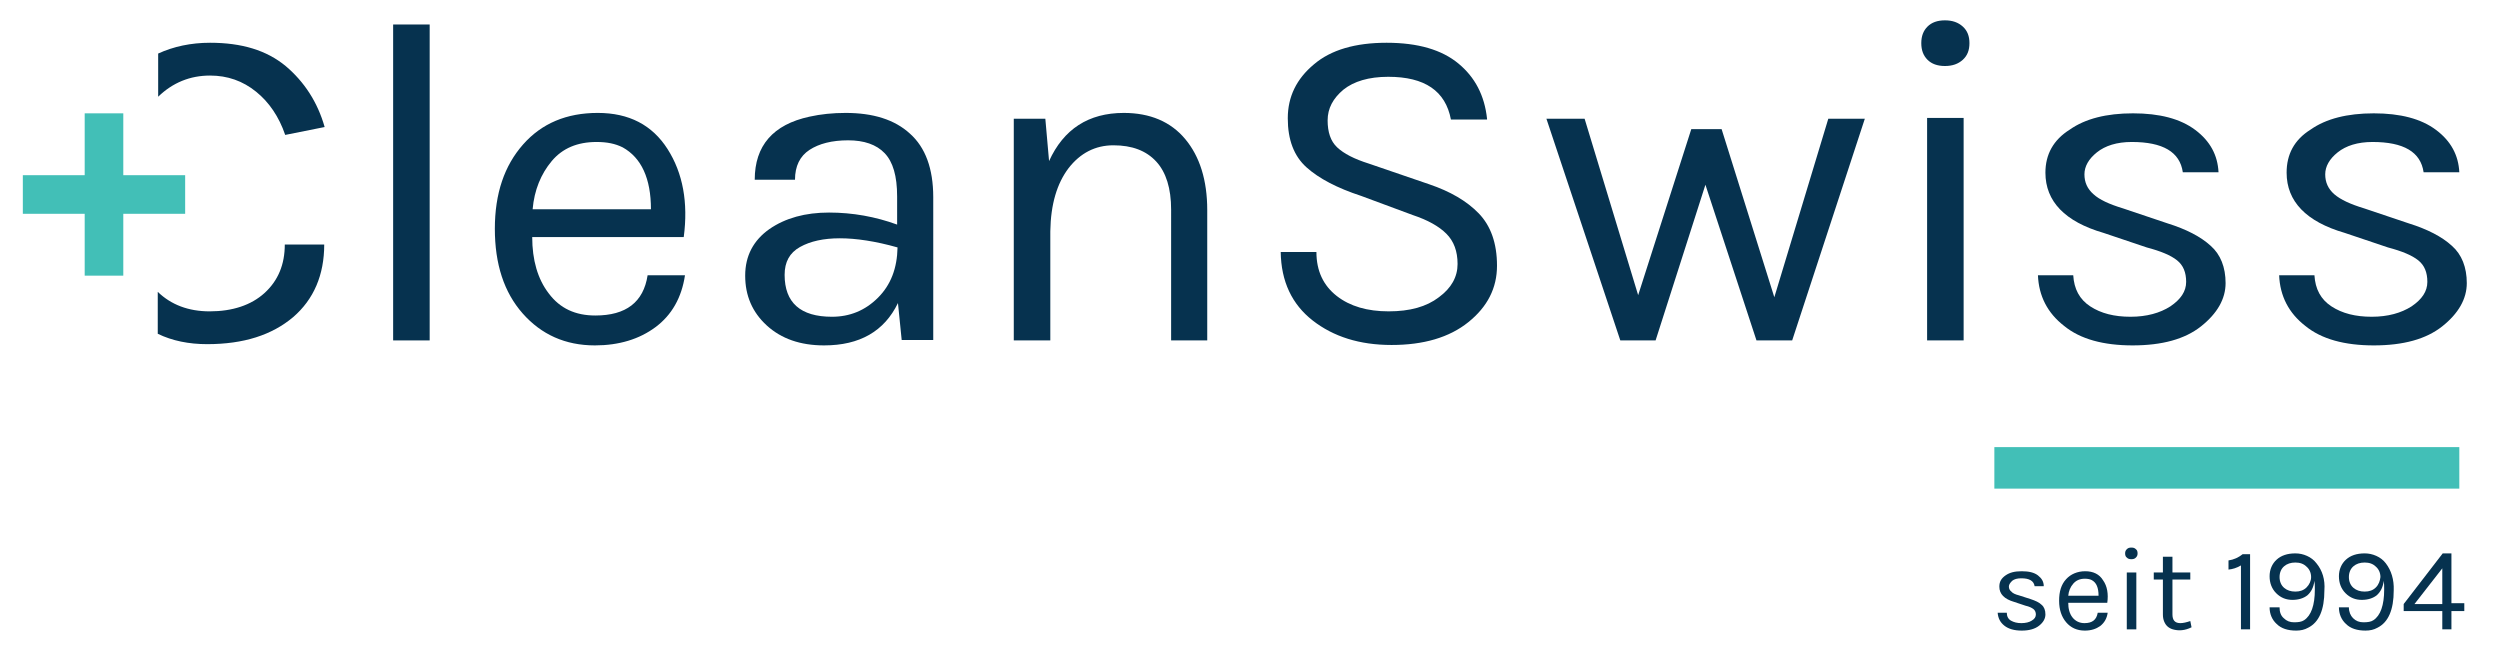
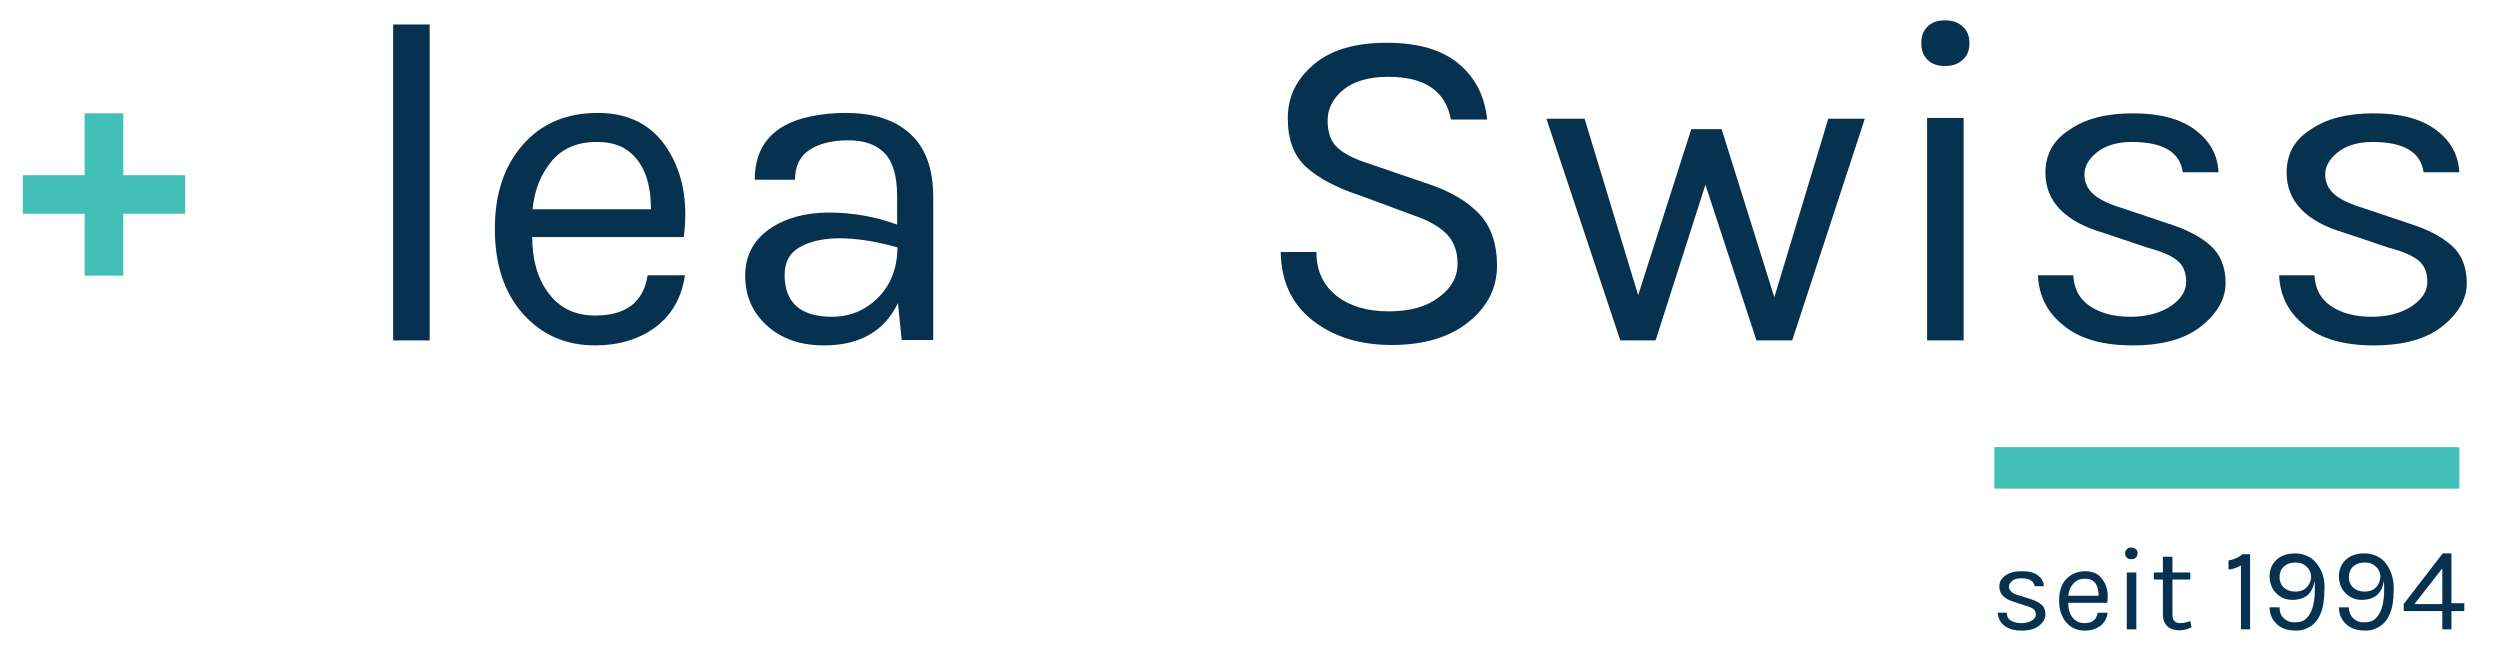
<svg xmlns="http://www.w3.org/2000/svg" id="Ebene_1" x="0px" y="0px" viewBox="0 0 602.2 159.7" style="enable-background:new 0 0 602.2 159.7;" xml:space="preserve">
  <style type="text/css">
	.st0{fill:#06324F;}
	.st1{fill:#42BFB7;}
</style>
  <rect x="94.7" y="5.9" class="st0" width="8.8" height="76.1" />
  <path class="st0" d="M156.8,50.4h-28.5c0.4-4.6,2-8.5,4.6-11.6c2.6-3.1,6.2-4.6,10.8-4.6c2.5,0,4.5,0.4,6.3,1.3  C154.5,38,156.8,43,156.8,50.4 M132.2,70.7c-2.7-3.5-4-8.1-4-13.6h36.5c1.1-8.3-0.2-15.4-3.9-21.2c-3.7-5.8-9.3-8.7-16.8-8.7  s-13.5,2.5-18,7.6c-4.5,5.1-6.8,11.8-6.8,20.3c0,8.5,2.2,15.3,6.7,20.4c4.5,5.1,10.3,7.7,17.4,7.7c5.8,0,10.7-1.5,14.6-4.4  c3.9-2.9,6.3-7.1,7.1-12.5h-9c-1,6.5-5.2,9.7-12.6,9.7C138.6,76,134.9,74.3,132.2,70.7" />
  <path class="st0" d="M211.5,71.7c-3.1,3.1-6.8,4.6-11.1,4.6c-7.6,0-11.4-3.4-11.4-10.1c0-3.1,1.2-5.3,3.7-6.7  c2.5-1.4,5.7-2.1,9.6-2.1c3.9,0,8.6,0.7,13.9,2.2C216.1,64.6,214.6,68.6,211.5,71.7 M216.1,54.1c-5.2-1.9-10.7-2.9-16.4-2.9  c-5.7,0-10.5,1.3-14.4,4c-3.8,2.7-5.8,6.4-5.8,11.2c0,4.8,1.7,8.8,5.2,12c3.5,3.2,8.1,4.8,13.8,4.8c8.6,0,14.5-3.4,17.8-10.2  l0.9,8.9h7.6V47.5c0-6.9-1.9-12-5.6-15.3c-3.7-3.4-8.9-5-15.5-5c-3.1,0-6,0.3-8.7,0.9c-8.8,1.9-13.2,7-13.2,15.2h9.7  c0-3.3,1.2-5.7,3.5-7.2c2.3-1.5,5.4-2.3,9.3-2.3c3.8,0,6.8,1,8.8,3.1c2,2.1,3,5.5,3,10.4V54.1z" />
-   <path class="st0" d="M251.8,28.6h-7.6V82h8.8V55.7c0.1-6.5,1.6-11.5,4.4-15.2c2.8-3.6,6.4-5.5,10.8-5.5c4.5,0,7.9,1.3,10.3,3.9  c2.4,2.6,3.6,6.5,3.6,11.6V82h8.7V50.6c0-7.2-1.8-12.9-5.3-17.1c-3.5-4.2-8.5-6.3-14.8-6.3c-8.5,0-14.5,3.9-18,11.6L251.8,28.6z" />
  <path class="st0" d="M492.7,41.6c0,6.9,4.7,11.8,14,14.5l10.4,3.5c3.4,0.9,5.8,1.9,7.3,3.1c1.5,1.2,2.2,2.9,2.2,5.2  c0,2.3-1.3,4.2-3.8,5.9c-2.5,1.6-5.7,2.5-9.6,2.5c-3.9,0-7.1-0.8-9.7-2.5c-2.6-1.7-3.9-4.2-4.1-7.5h-8.5c0.2,5,2.3,9.1,6.3,12.2  c3.9,3.2,9.5,4.7,16.5,4.7c7.1,0,12.6-1.5,16.5-4.6c3.9-3.1,5.9-6.6,5.9-10.4c0-3.8-1.2-6.9-3.6-9c-2.4-2.2-5.9-4-10.4-5.4  l-10.7-3.6c-3.3-1-5.7-2.1-7.1-3.4c-1.5-1.3-2.2-2.9-2.2-4.8c0-1.9,1-3.7,3-5.3c2-1.6,4.8-2.5,8.4-2.5c7.5,0,11.6,2.4,12.3,7.3h8.6  c-0.2-4.1-2-7.5-5.6-10.2c-3.6-2.7-8.6-4-15-4c-6.4,0-11.5,1.3-15.2,3.9C494.6,33.7,492.7,37.2,492.7,41.6" />
  <path class="st0" d="M550.8,41.6c0,6.9,4.7,11.8,14,14.5l10.4,3.5c3.4,0.9,5.8,1.9,7.3,3.1c1.5,1.2,2.2,2.9,2.2,5.2  c0,2.3-1.3,4.2-3.8,5.9c-2.5,1.6-5.7,2.5-9.6,2.5c-3.9,0-7.1-0.8-9.7-2.5c-2.6-1.7-3.9-4.2-4.1-7.5H549c0.2,5,2.3,9.1,6.3,12.2  c3.9,3.2,9.5,4.7,16.5,4.7c7.1,0,12.6-1.5,16.5-4.6c3.9-3.1,5.9-6.6,5.9-10.4c0-3.8-1.2-6.9-3.6-9c-2.4-2.2-5.9-4-10.4-5.4  l-10.7-3.6c-3.3-1-5.7-2.1-7.2-3.4c-1.5-1.3-2.2-2.9-2.2-4.8c0-1.9,1-3.7,3-5.3c2-1.6,4.8-2.5,8.4-2.5c7.5,0,11.6,2.4,12.3,7.3h8.6  c-0.2-4.1-2-7.5-5.6-10.2c-3.6-2.7-8.6-4-15-4c-6.4,0-11.5,1.3-15.2,3.9C552.6,33.7,550.8,37.2,550.8,41.6" />
  <polygon class="st0" points="372.5,28.6 390.3,82 398.8,82 410.8,44.5 423.1,82 431.7,82 449.2,28.6 440.4,28.6 427.4,71.6   414.7,31.1 407.4,31.1 394.6,71.1 381.7,28.6 " />
  <path class="st0" d="M472.8,14.4c1.1-1,1.6-2.3,1.6-4s-0.5-3-1.6-4c-1.1-1-2.5-1.5-4.3-1.5c-1.8,0-3.2,0.5-4.2,1.5  c-1,1-1.5,2.3-1.5,4s0.5,3,1.5,4c1,1,2.4,1.5,4.2,1.5C470.3,15.9,471.7,15.4,472.8,14.4 M464.2,82h8.8V28.4h-8.8V82z" />
-   <path class="st0" d="M38,80.4c3.5,1.7,7.5,2.5,11.9,2.5c8.8,0,15.6-2.2,20.7-6.5c5-4.3,7.5-10.2,7.5-17.5h-9.5  c0,4.8-1.6,8.7-4.9,11.7c-3.2,2.9-7.7,4.4-13.2,4.4c-5.1,0-9.3-1.6-12.5-4.7V80.4z M68.7,32.5l9.5-1.9c-1.7-6-4.9-10.9-9.4-14.7  c-4.6-3.8-10.6-5.6-18.2-5.6c-4.6,0-8.8,0.9-12.5,2.6v10.4c3.5-3.4,7.7-5.1,12.5-5.1c4.2,0,7.9,1.3,11.1,3.9  C64.8,24.6,67.2,28.1,68.7,32.5" />
  <path class="st0" d="M358.2,28.6c-0.6-5.6-2.9-10-6.9-13.3c-4-3.3-9.7-5-17.3-5c-7.5,0-13.4,1.7-17.5,5.2c-4.2,3.5-6.3,7.8-6.3,13  c0,5.2,1.5,9.1,4.5,11.8c3,2.7,7.4,5,13.2,6.9l12.4,4.6c3.6,1.2,6.3,2.7,8.1,4.5c1.8,1.8,2.7,4.2,2.7,7.3c0,3.1-1.5,5.8-4.5,8  c-3,2.3-7,3.4-12.1,3.4c-5.1,0-9.3-1.2-12.5-3.7c-3.2-2.5-4.9-6-4.9-10.6h-8.6c0.1,7.1,2.7,12.6,7.7,16.5c5,3.9,11.3,5.9,19,5.9  c7.7,0,13.9-1.8,18.5-5.5c4.6-3.7,6.9-8.2,6.9-13.6c0-5.4-1.5-9.6-4.4-12.6c-2.9-3-6.9-5.3-11.9-7l-14.6-5c-3.5-1.1-6-2.4-7.6-3.9  c-1.6-1.5-2.3-3.7-2.3-6.5c0-2.9,1.3-5.3,3.8-7.4c2.5-2,6.1-3.1,10.8-3.1c8.8,0,13.8,3.4,15.1,10.3H358.2z" />
  <polygon class="st1" points="44.6,42.2 29.7,42.2 29.7,27.3 20.4,27.3 20.4,42.2 5.5,42.2 5.5,51.5 20.4,51.5 20.4,66.4 29.7,66.4   29.7,51.5 44.6,51.5 " />
  <path class="st0" d="M590.5,145.3v-12h-2.1l-9.4,12.2v1.7h9.3v4.4h2.2v-4.4h3.1v-1.9H590.5z M588.3,145.5h-6.7l6.7-8.6V145.5z" />
  <path class="st0" d="M574.7,135.7c-0.6-0.8-1.4-1.4-2.3-1.8c-0.9-0.4-1.8-0.6-2.8-0.6c-1.9,0-3.4,0.5-4.5,1.5c-1.1,1-1.7,2.4-1.7,4  c0,1.6,0.5,3,1.6,4.1c1.1,1.1,2.4,1.6,3.9,1.6s2.7-0.4,3.6-1.1c0.9-0.8,1.5-1.9,1.7-3.5c0.1,0.6,0.1,1.3,0.1,2.1  c0,3.8-0.9,6.3-2.6,7.4c-0.6,0.4-1.4,0.5-2.4,0.5c-1,0-1.8-0.3-2.5-1c-0.6-0.6-1-1.5-1-2.6h-2.4c0,1.6,0.6,3,1.7,4  c1.1,1.1,2.7,1.6,4.7,1.6c1.1,0,2-0.2,2.9-0.7c2.6-1.3,3.9-4.3,3.9-9C576.7,139.6,576,137.4,574.7,135.7z M572.3,141.5  c-0.7,0.7-1.6,1-2.7,1c-1.1,0-2-0.3-2.7-0.9c-0.7-0.6-1.1-1.5-1.1-2.6c0-1.1,0.4-2,1.1-2.6c0.7-0.6,1.6-0.9,2.7-0.9  c1.1,0,2,0.3,2.7,1c0.7,0.6,1.1,1.5,1.1,2.5C573.3,139.9,573,140.8,572.3,141.5z" />
  <path class="st0" d="M558,135.7c-0.6-0.8-1.4-1.4-2.3-1.8c-0.9-0.4-1.8-0.6-2.8-0.6c-1.9,0-3.4,0.5-4.5,1.5c-1.1,1-1.7,2.4-1.7,4  c0,1.6,0.5,3,1.6,4.1c1.1,1.1,2.4,1.6,3.9,1.6s2.7-0.4,3.6-1.1c0.9-0.8,1.5-1.9,1.7-3.5c0.1,0.6,0.1,1.3,0.1,2.1  c0,3.8-0.9,6.3-2.6,7.4c-0.6,0.4-1.4,0.5-2.4,0.5c-1,0-1.8-0.3-2.5-1c-0.7-0.6-1-1.5-1-2.6h-2.4c0,1.6,0.6,3,1.7,4  c1.1,1.1,2.7,1.6,4.7,1.6c1.1,0,2-0.2,2.9-0.7c2.6-1.3,3.9-4.3,3.9-9C560.1,139.6,559.4,137.4,558,135.7z M555.6,141.5  c-0.7,0.7-1.6,1-2.7,1c-1.1,0-2-0.3-2.7-0.9c-0.7-0.6-1.1-1.5-1.1-2.6c0-1.1,0.4-2,1.1-2.6c0.7-0.6,1.6-0.9,2.7-0.9  c1.1,0,2,0.3,2.7,1c0.7,0.6,1.1,1.5,1.1,2.5C556.7,139.9,556.3,140.8,555.6,141.5z" />
  <path class="st0" d="M536.8,137.2c1-0.1,2-0.4,3-1v15.4h2.2v-18.1h-1.8c-1,0.8-2.1,1.3-3.4,1.5V137.2z" />
  <path class="st0" d="M527.6,149.6c-0.9,0.3-1.7,0.5-2.4,0.5c-1.3,0-1.9-0.7-1.9-2.1v-8.4h4.3v-1.7h-4.3v-3.8H521v3.8h-2.2v1.7h2.2  v8.4c0,0.7,0.1,1.2,0.3,1.7c0.4,1,1.1,1.6,2.1,1.9c1.4,0.4,2.9,0.3,4.5-0.5L527.6,149.6z" />
  <path class="st0" d="M514.5,134.3c0.3-0.3,0.4-0.6,0.4-1c0-0.4-0.1-0.8-0.4-1c-0.3-0.3-0.6-0.4-1.1-0.4c-0.5,0-0.8,0.1-1.1,0.4  c-0.3,0.3-0.4,0.6-0.4,1c0,0.4,0.1,0.8,0.4,1c0.3,0.3,0.6,0.4,1.1,0.4C513.9,134.7,514.2,134.6,514.5,134.3" />
  <rect x="512.3" y="137.9" class="st0" width="2.3" height="13.7" />
  <path class="st0" d="M505.3,147.6c-0.3,1.7-1.3,2.5-3.2,2.5c-1.2,0-2.2-0.5-2.9-1.4c-0.7-0.9-1-2.1-1-3.5h9.4c0.3-2.1,0-4-1-5.4  c-0.9-1.5-2.4-2.2-4.3-2.2c-1.9,0-3.5,0.7-4.6,1.9c-1.2,1.3-1.7,3-1.7,5.2c0,2.2,0.6,3.9,1.7,5.2c1.1,1.3,2.6,2,4.5,2  c1.5,0,2.7-0.4,3.7-1.1c1-0.8,1.6-1.8,1.8-3.2H505.3z M499.4,140.6c0.7-0.8,1.6-1.2,2.8-1.2c0.6,0,1.2,0.1,1.6,0.3  c1.2,0.6,1.7,1.9,1.7,3.8h-7.3C498.3,142.4,498.7,141.4,499.4,140.6z" />
  <path class="st0" d="M481.6,141.3c0,1.8,1.2,3,3.6,3.7l2.7,0.9c0.9,0.2,1.5,0.5,1.9,0.8c0.4,0.3,0.6,0.8,0.6,1.3  c0,0.6-0.3,1.1-1,1.5c-0.6,0.4-1.5,0.6-2.5,0.6c-1,0-1.8-0.2-2.5-0.6c-0.7-0.4-1-1.1-1-1.9h-2.2c0.1,1.3,0.6,2.3,1.6,3.1  s2.4,1.2,4.2,1.2c1.8,0,3.2-0.4,4.2-1.2c1-0.8,1.5-1.7,1.5-2.7s-0.3-1.8-0.9-2.3c-0.6-0.6-1.5-1-2.7-1.4l-2.8-0.9  c-0.8-0.2-1.5-0.5-1.8-0.9c-0.4-0.3-0.6-0.7-0.6-1.2c0-0.5,0.3-0.9,0.8-1.4c0.5-0.4,1.2-0.6,2.2-0.6c1.9,0,3,0.6,3.2,1.9h2.2  c0-1.1-0.5-1.9-1.4-2.6c-0.9-0.7-2.2-1-3.9-1s-2.9,0.3-3.9,1C482.1,139.3,481.6,140.1,481.6,141.3" />
  <rect x="480.4" y="107.7" class="st1" width="112" height="10" />
</svg>